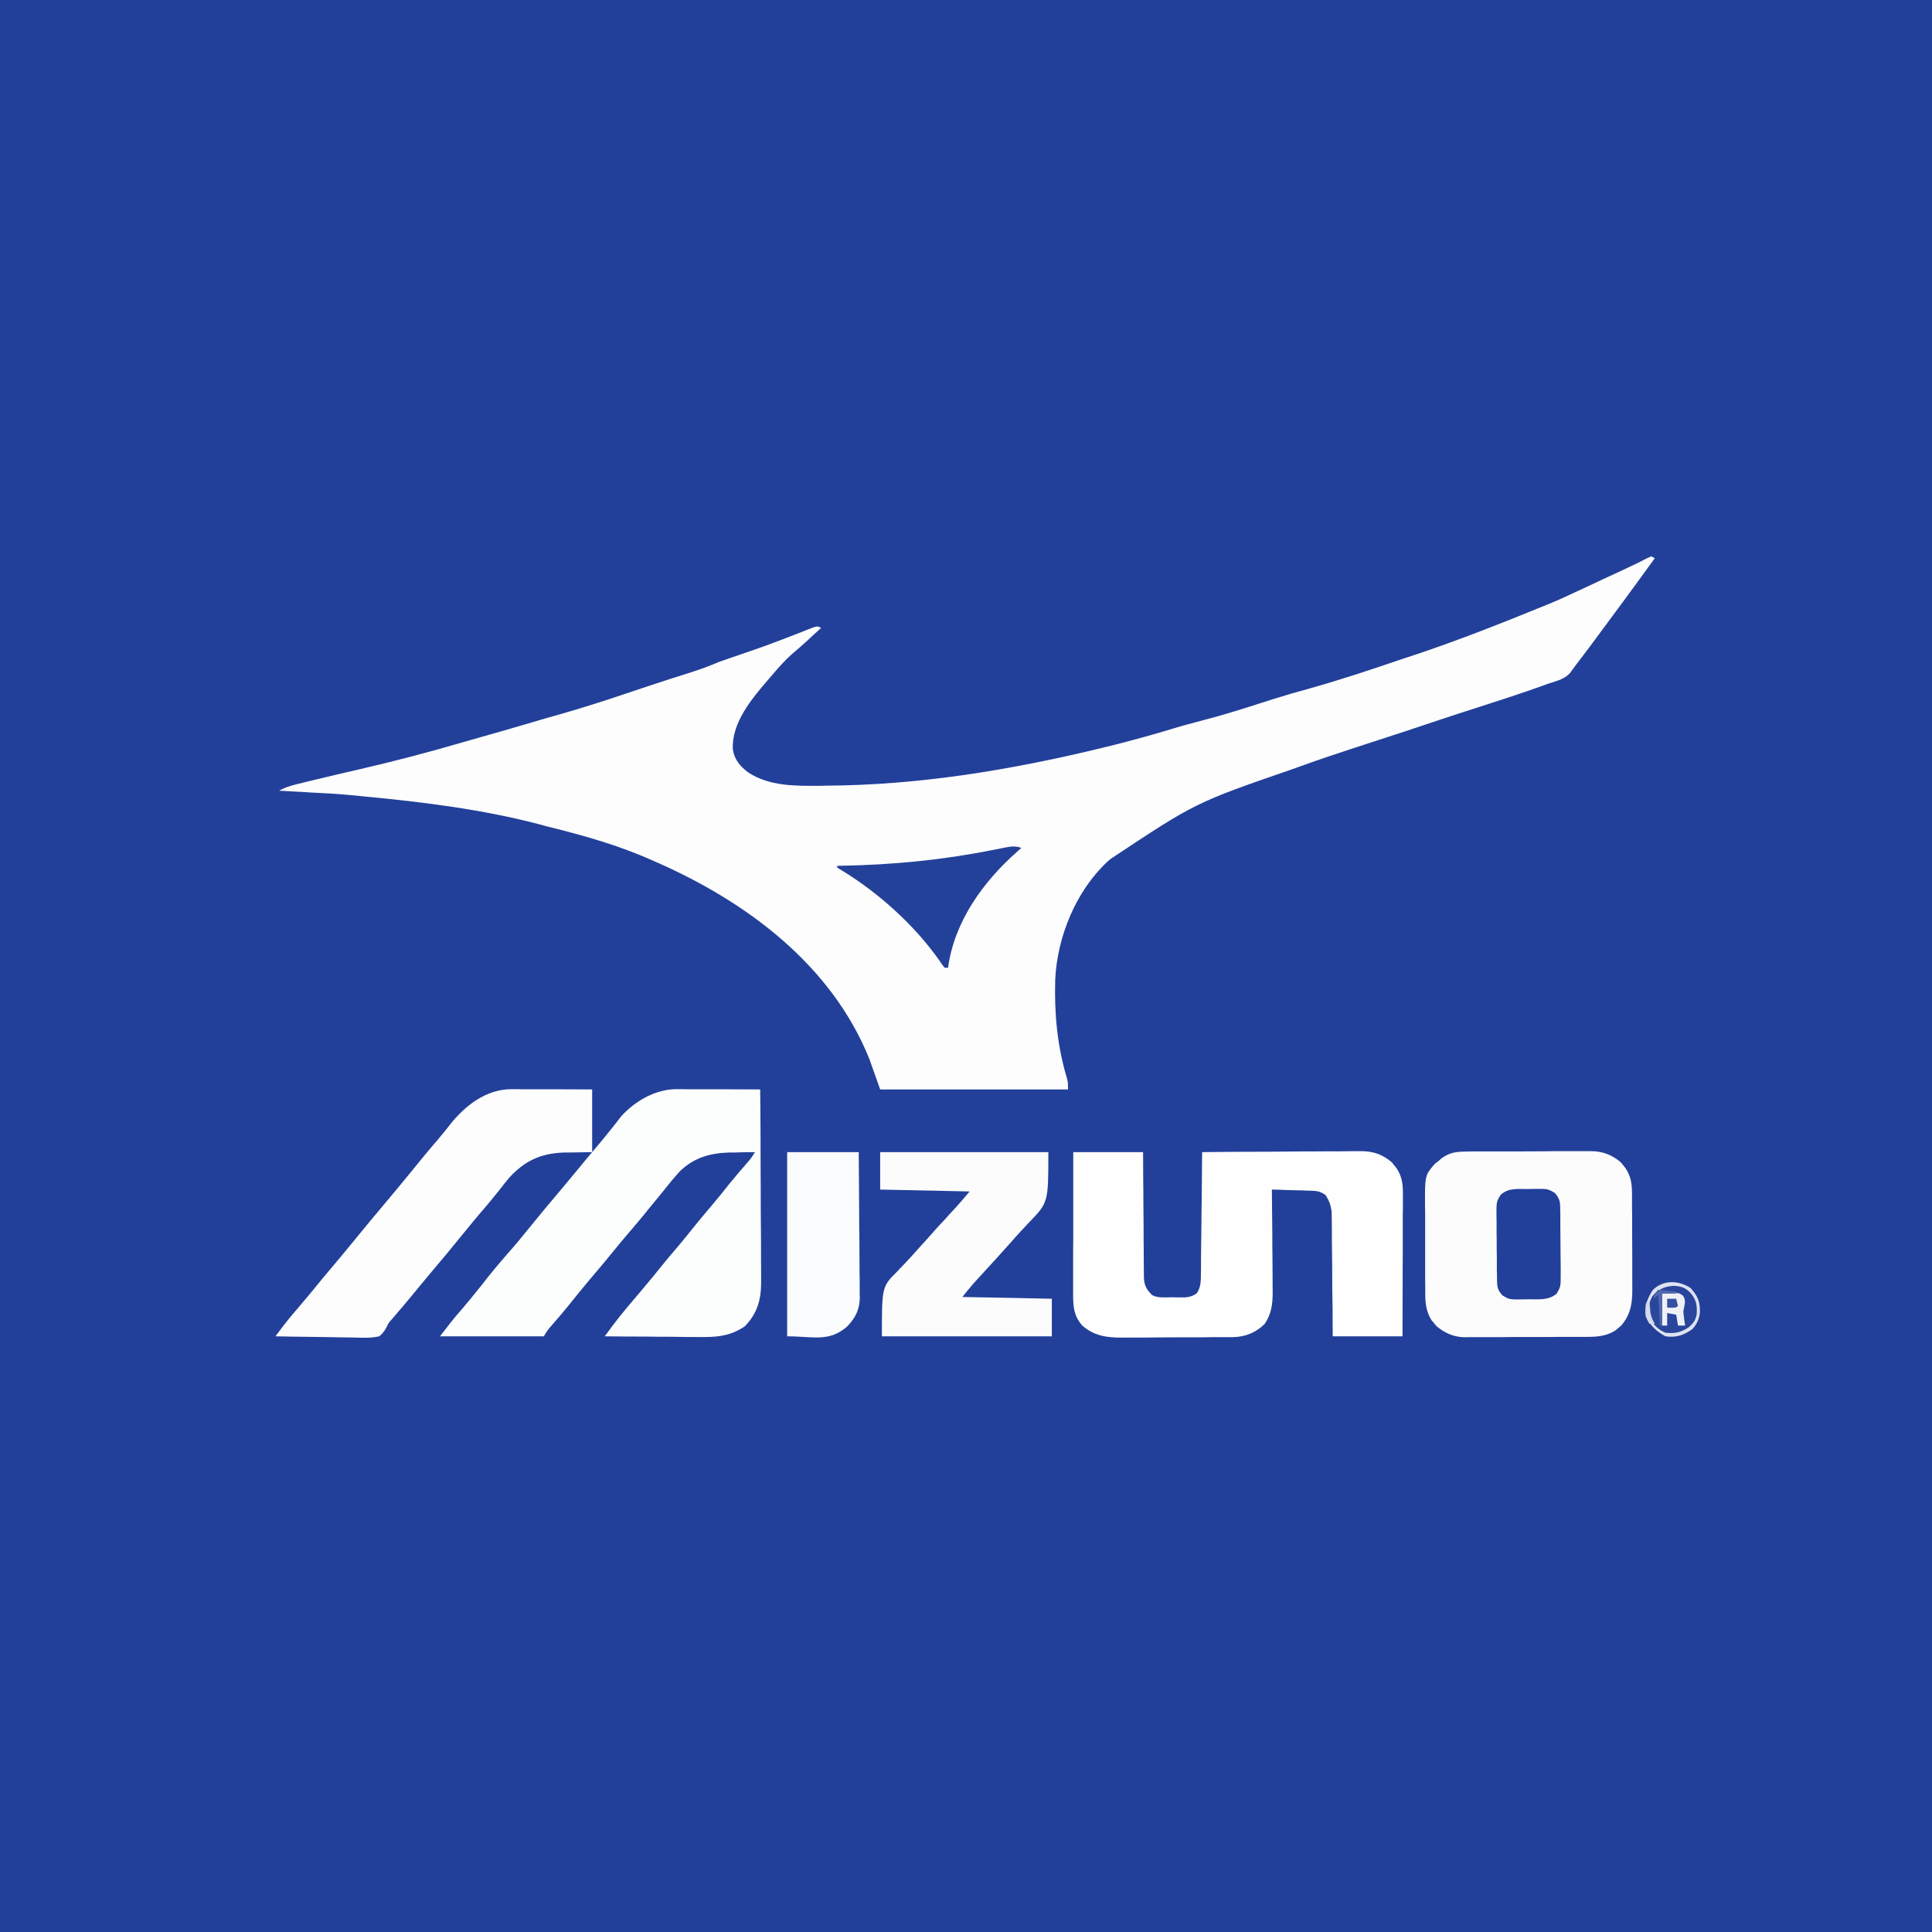
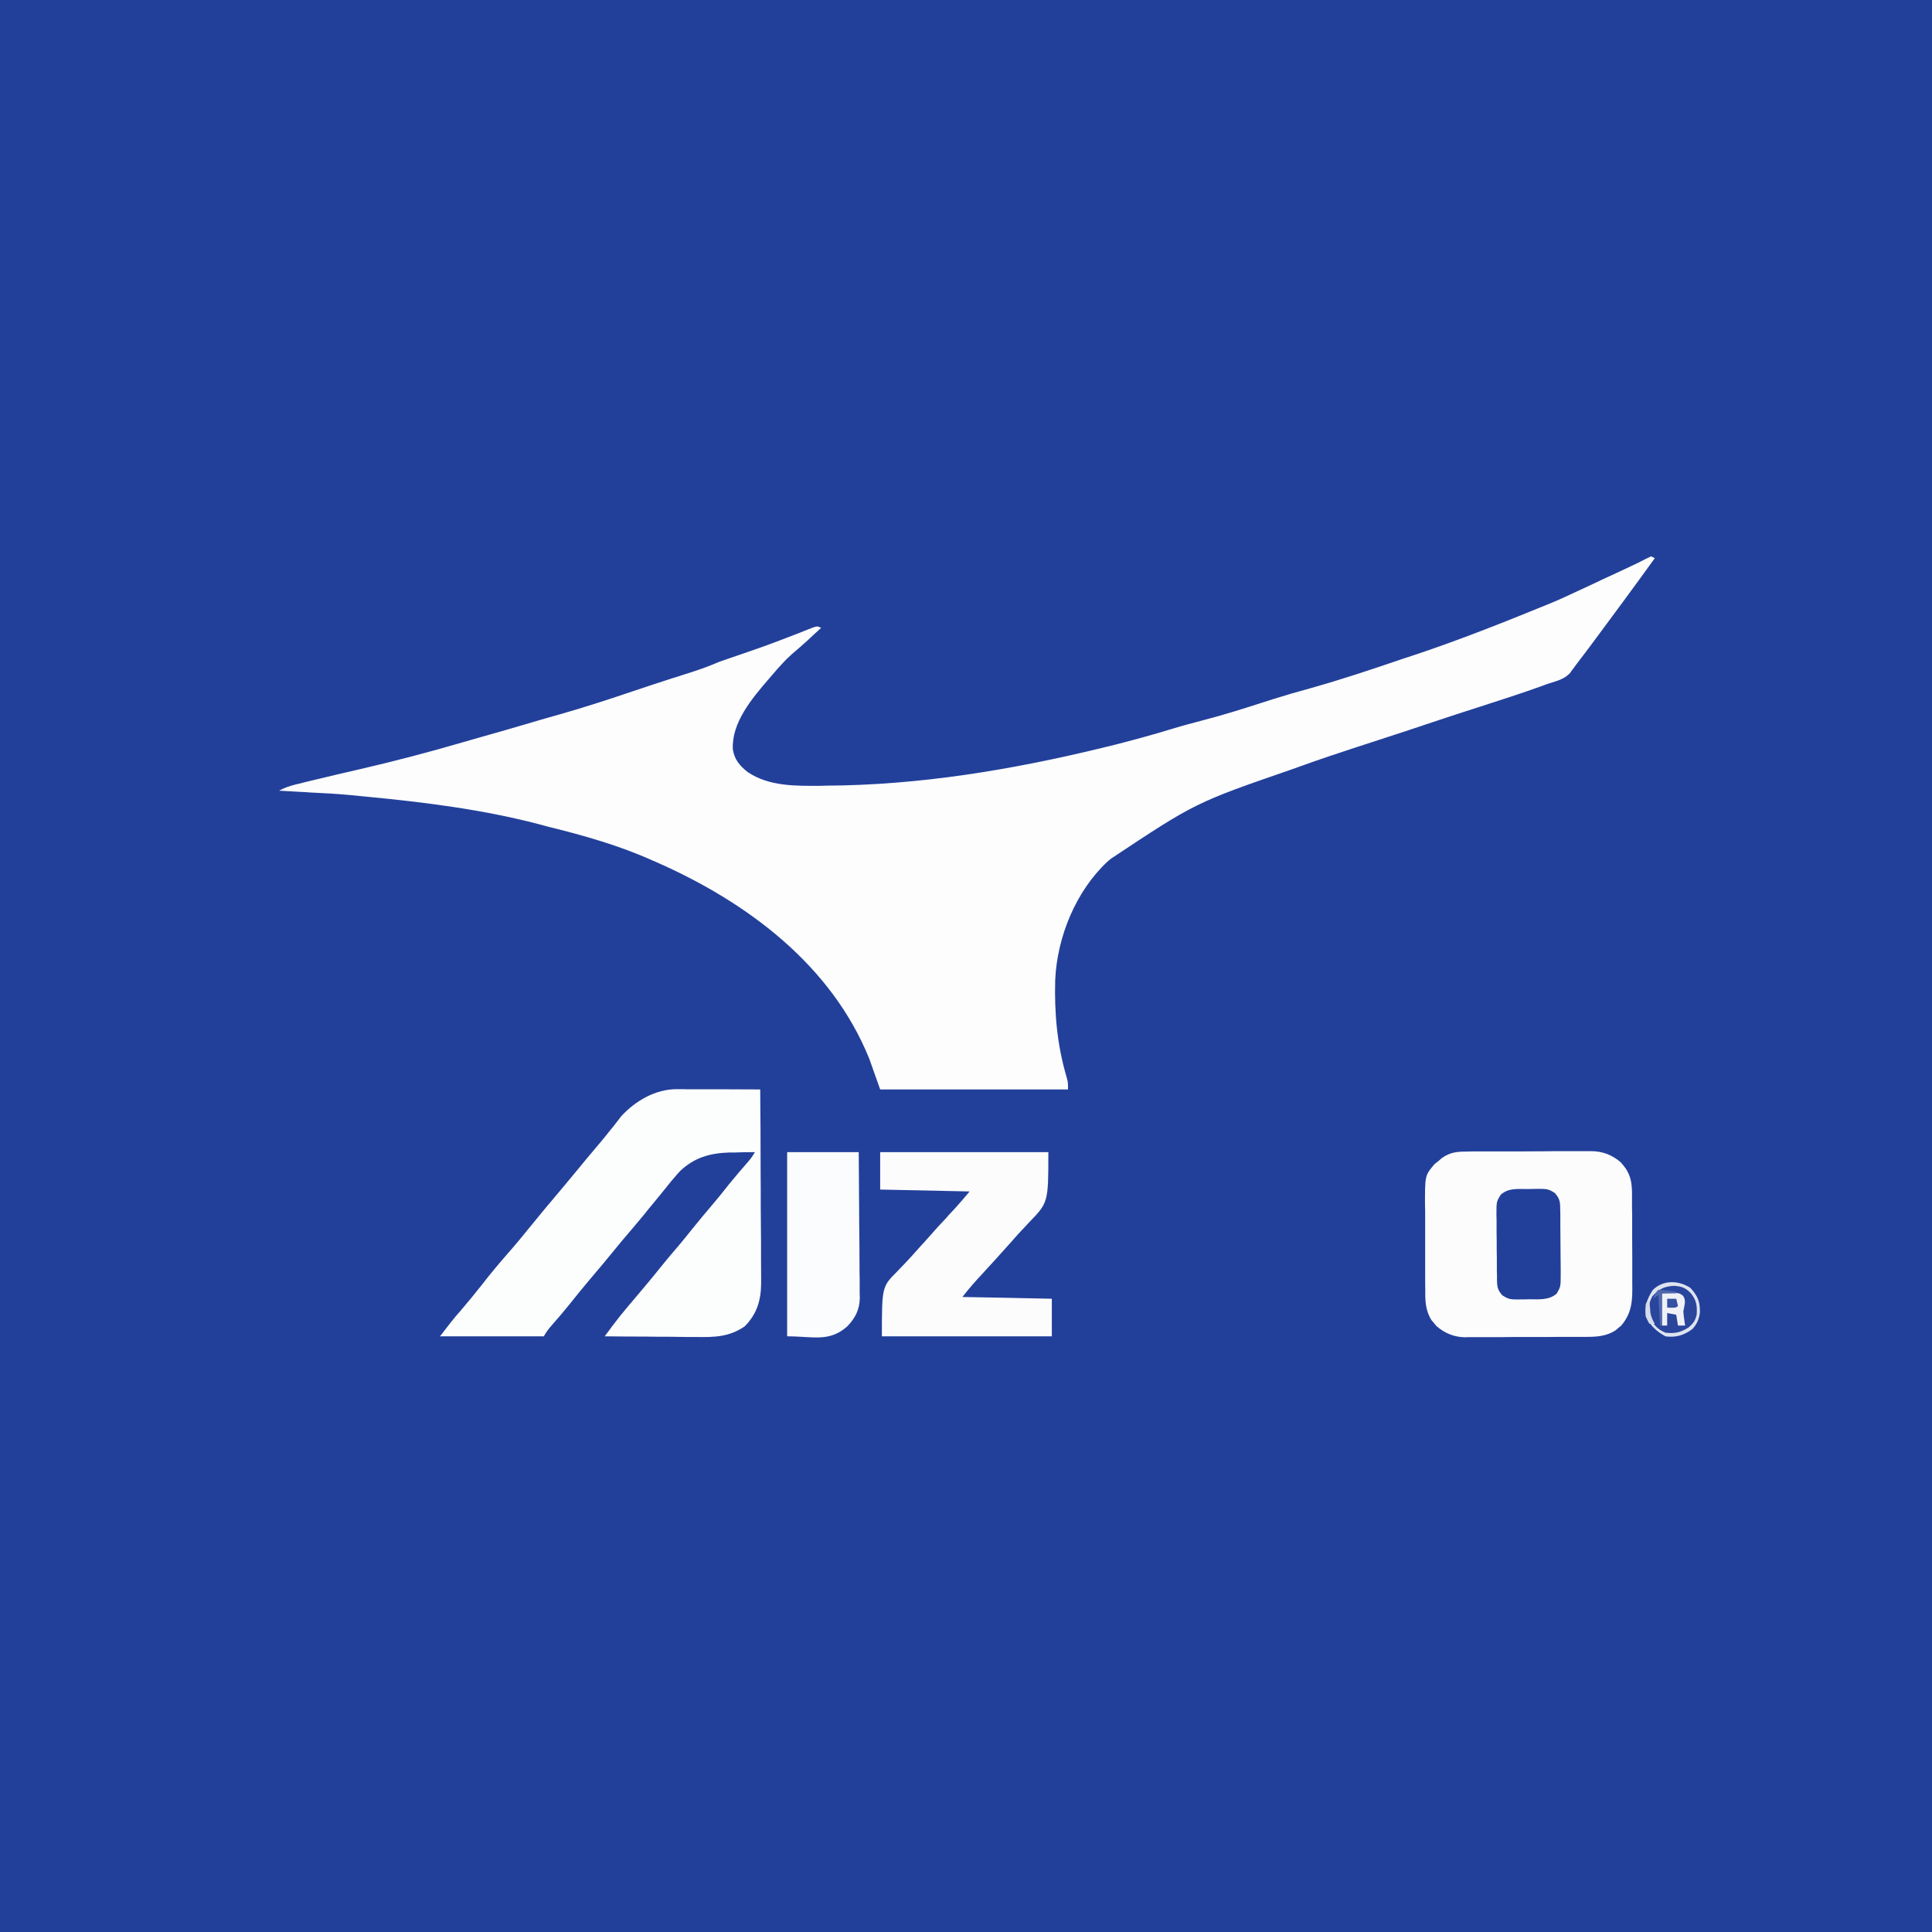
<svg xmlns="http://www.w3.org/2000/svg" width="56px" height="56px" viewBox="0 0 56 56" version="1.1">
  <rect x="0" y="0" width="56" height="56" fill="#808080" stroke="none" />
  <g id="surface1">
    <path style=" stroke:none;fill-rule:nonzero;fill:rgb(13.333%,25.098%,60.392%);fill-opacity:1;" d="M 0 0 C 18.48 0 36.961 0 56 0 C 56 18.48 56 36.961 56 56 C 37.52 56 19.039 56 0 56 C 0 37.52 0 19.039 0 0 Z M 0 0 " />
    <path style=" stroke:none;fill-rule:nonzero;fill:rgb(99.216%,99.216%,99.608%);fill-opacity:1;" d="M 47.859 16.125 C 47.895 16.145 47.926 16.16 47.965 16.18 C 47.367 17.008 46.762 17.828 46.152 18.648 C 46.121 18.688 46.09 18.73 46.059 18.773 C 45.996 18.855 45.938 18.934 45.875 19.016 C 45.812 19.098 45.75 19.18 45.688 19.262 C 45.656 19.305 45.625 19.348 45.594 19.391 C 45.551 19.445 45.551 19.445 45.512 19.504 C 45.344 19.688 45.133 19.734 44.902 19.809 C 44.836 19.832 44.766 19.855 44.695 19.883 C 44.098 20.098 43.492 20.293 42.887 20.488 C 42.43 20.633 41.977 20.781 41.52 20.934 C 41.059 21.09 40.598 21.242 40.137 21.391 C 40.086 21.41 40.035 21.426 39.984 21.441 C 39.742 21.52 39.496 21.602 39.25 21.68 C 38.746 21.844 38.246 22.012 37.75 22.191 C 37.648 22.227 37.551 22.262 37.453 22.297 C 34.648 23.266 34.648 23.266 32.199 24.891 C 32.168 24.918 32.137 24.945 32.102 24.973 C 31.184 25.828 30.641 27.16 30.586 28.402 C 30.559 29.371 30.641 30.285 30.914 31.215 C 30.957 31.371 30.957 31.371 30.957 31.578 C 29.16 31.578 27.363 31.578 25.512 31.578 C 25.41 31.285 25.305 30.996 25.199 30.695 C 24.102 27.973 21.656 26.148 19.031 24.992 C 18.996 24.977 18.965 24.961 18.93 24.949 C 17.957 24.508 16.902 24.211 15.867 23.957 C 15.781 23.934 15.695 23.91 15.609 23.887 C 13.977 23.461 12.285 23.25 10.605 23.09 C 10.461 23.078 10.312 23.062 10.168 23.047 C 9.77 23.008 9.367 22.988 8.965 22.969 C 8.879 22.961 8.793 22.957 8.707 22.953 C 8.504 22.941 8.297 22.93 8.09 22.918 C 8.25 22.828 8.406 22.781 8.586 22.734 C 8.645 22.723 8.703 22.707 8.762 22.691 C 8.824 22.676 8.887 22.66 8.949 22.645 C 9.016 22.629 9.082 22.613 9.148 22.598 C 9.574 22.492 10 22.395 10.426 22.297 C 11.445 22.062 12.453 21.797 13.453 21.504 C 13.633 21.453 13.809 21.402 13.984 21.352 C 14.473 21.215 14.961 21.074 15.445 20.93 C 15.699 20.855 15.953 20.781 16.207 20.711 C 16.922 20.508 17.621 20.281 18.324 20.043 C 18.703 19.918 19.078 19.789 19.461 19.668 C 19.492 19.66 19.527 19.648 19.562 19.637 C 19.715 19.586 19.871 19.539 20.027 19.488 C 20.309 19.398 20.574 19.301 20.844 19.184 C 21.043 19.113 21.246 19.047 21.445 18.977 C 21.84 18.844 22.227 18.707 22.613 18.559 C 22.645 18.547 22.68 18.531 22.715 18.52 C 22.883 18.453 23.055 18.391 23.223 18.324 C 23.281 18.301 23.344 18.277 23.406 18.25 C 23.457 18.23 23.512 18.211 23.566 18.188 C 23.695 18.148 23.695 18.148 23.801 18.199 C 23.703 18.289 23.609 18.375 23.516 18.461 C 23.488 18.488 23.457 18.516 23.43 18.543 C 23.273 18.684 23.117 18.824 22.953 18.961 C 22.75 19.141 22.574 19.34 22.398 19.547 C 22.34 19.617 22.34 19.617 22.277 19.688 C 21.797 20.242 21.199 20.953 21.242 21.723 C 21.289 22.02 21.445 22.199 21.672 22.379 C 22.293 22.797 23.066 22.781 23.785 22.777 C 23.828 22.777 23.867 22.777 23.91 22.773 C 26.641 22.762 29.32 22.316 31.969 21.672 C 32.023 21.656 32.078 21.645 32.133 21.633 C 32.758 21.477 33.375 21.309 33.992 21.121 C 34.285 21.031 34.582 20.953 34.879 20.875 C 35.449 20.727 36.012 20.551 36.57 20.371 C 36.816 20.289 37.062 20.215 37.312 20.141 C 37.363 20.125 37.363 20.125 37.414 20.109 C 37.613 20.055 37.812 19.996 38.012 19.941 C 38.895 19.691 39.766 19.402 40.633 19.105 C 40.773 19.059 40.918 19.012 41.059 18.965 C 42.328 18.539 43.57 18.047 44.812 17.539 C 44.848 17.523 44.883 17.508 44.918 17.496 C 45.203 17.379 45.48 17.25 45.754 17.121 C 45.953 17.027 46.152 16.934 46.348 16.844 C 46.383 16.828 46.414 16.812 46.445 16.797 C 46.578 16.738 46.707 16.676 46.836 16.617 C 46.93 16.574 47.023 16.531 47.113 16.488 C 47.199 16.449 47.199 16.449 47.285 16.406 C 47.422 16.344 47.555 16.277 47.688 16.207 C 47.746 16.18 47.801 16.152 47.859 16.125 Z M 47.859 16.125 " />
-     <path style=" stroke:none;fill-rule:nonzero;fill:rgb(99.608%,99.608%,99.608%);fill-opacity:1;" d="M 31.109 33.395 C 31.777 33.395 32.445 33.395 33.133 33.395 C 33.133 33.672 33.137 33.949 33.137 34.234 C 33.141 34.41 33.141 34.586 33.141 34.762 C 33.145 35.043 33.145 35.32 33.148 35.602 C 33.148 35.824 33.148 36.051 33.152 36.277 C 33.152 36.363 33.152 36.449 33.152 36.535 C 33.152 36.652 33.156 36.773 33.156 36.895 C 33.156 36.93 33.156 36.965 33.156 37.004 C 33.16 37.246 33.223 37.371 33.395 37.539 C 33.574 37.633 33.781 37.602 33.98 37.602 C 34.027 37.602 34.07 37.605 34.117 37.605 C 34.16 37.605 34.203 37.605 34.25 37.605 C 34.309 37.605 34.309 37.605 34.371 37.605 C 34.5 37.59 34.578 37.562 34.688 37.488 C 34.812 37.305 34.809 37.117 34.809 36.902 C 34.809 36.863 34.809 36.824 34.812 36.785 C 34.812 36.66 34.812 36.535 34.812 36.41 C 34.816 36.324 34.816 36.238 34.816 36.148 C 34.82 35.922 34.82 35.691 34.824 35.465 C 34.824 35.23 34.828 35 34.832 34.766 C 34.836 34.309 34.84 33.852 34.844 33.395 C 35.484 33.387 36.129 33.383 36.77 33.383 C 37.066 33.379 37.367 33.379 37.664 33.375 C 37.953 33.375 38.238 33.375 38.527 33.371 C 38.637 33.371 38.746 33.371 38.855 33.371 C 39.012 33.371 39.164 33.367 39.316 33.367 C 39.363 33.367 39.41 33.367 39.453 33.367 C 39.805 33.367 40.074 33.461 40.344 33.691 C 40.375 33.734 40.375 33.734 40.41 33.777 C 40.449 33.82 40.449 33.82 40.484 33.867 C 40.652 34.125 40.668 34.363 40.664 34.664 C 40.664 34.711 40.664 34.754 40.664 34.801 C 40.664 34.945 40.664 35.09 40.66 35.234 C 40.66 35.336 40.66 35.438 40.66 35.535 C 40.66 35.801 40.66 36.066 40.66 36.332 C 40.656 36.648 40.656 36.969 40.656 37.285 C 40.656 37.77 40.652 38.25 40.652 38.734 C 39.984 38.734 39.316 38.734 38.629 38.734 C 38.629 38.465 38.625 38.195 38.625 37.918 C 38.621 37.746 38.621 37.574 38.617 37.402 C 38.617 37.133 38.613 36.859 38.613 36.59 C 38.609 36.371 38.609 36.152 38.605 35.934 C 38.605 35.848 38.605 35.766 38.605 35.684 C 38.602 35.566 38.602 35.449 38.602 35.332 C 38.602 35.266 38.598 35.199 38.598 35.129 C 38.574 34.93 38.527 34.805 38.422 34.637 C 38.242 34.516 38.16 34.52 37.945 34.512 C 37.883 34.512 37.82 34.508 37.754 34.504 C 37.691 34.504 37.625 34.504 37.559 34.5 C 37.492 34.5 37.426 34.496 37.355 34.496 C 37.195 34.488 37.031 34.484 36.867 34.48 C 36.867 34.523 36.867 34.566 36.867 34.609 C 36.871 35.012 36.875 35.418 36.879 35.82 C 36.879 36.027 36.879 36.234 36.883 36.441 C 36.883 36.641 36.887 36.84 36.887 37.039 C 36.887 37.117 36.887 37.191 36.887 37.27 C 36.895 37.684 36.895 38.016 36.66 38.371 C 36.402 38.629 36.098 38.75 35.734 38.758 C 35.699 38.758 35.66 38.758 35.625 38.758 C 35.562 38.758 35.562 38.758 35.504 38.758 C 35.371 38.758 35.242 38.758 35.113 38.758 C 35.02 38.762 34.93 38.762 34.84 38.762 C 34.648 38.762 34.457 38.762 34.266 38.762 C 34.023 38.762 33.777 38.766 33.535 38.766 C 33.348 38.77 33.16 38.77 32.969 38.77 C 32.879 38.77 32.789 38.77 32.699 38.77 C 32.199 38.777 31.766 38.773 31.371 38.422 C 31.125 38.145 31.105 37.875 31.105 37.52 C 31.105 37.473 31.105 37.43 31.105 37.383 C 31.105 37.238 31.105 37.09 31.105 36.941 C 31.105 36.84 31.105 36.738 31.105 36.637 C 31.105 36.367 31.105 36.098 31.109 35.828 C 31.109 35.508 31.109 35.184 31.109 34.863 C 31.109 34.371 31.109 33.883 31.109 33.395 Z M 31.109 33.395 " />
    <path style=" stroke:none;fill-rule:nonzero;fill:rgb(98.824%,99.216%,99.216%);fill-opacity:1;" d="M 19.613 31.57 C 19.664 31.57 19.719 31.57 19.773 31.57 C 19.832 31.57 19.891 31.574 19.949 31.574 C 20.039 31.574 20.039 31.574 20.133 31.574 C 20.32 31.574 20.512 31.574 20.703 31.574 C 20.832 31.574 20.961 31.574 21.09 31.574 C 21.406 31.574 21.723 31.578 22.035 31.578 C 22.043 32.359 22.047 33.141 22.047 33.926 C 22.051 34.285 22.051 34.648 22.051 35.012 C 22.055 35.363 22.055 35.715 22.059 36.066 C 22.059 36.199 22.059 36.332 22.059 36.465 C 22.059 36.652 22.062 36.84 22.062 37.027 C 22.062 37.082 22.062 37.137 22.062 37.195 C 22.059 37.691 21.938 38.09 21.586 38.445 C 21.141 38.75 20.719 38.762 20.195 38.754 C 20.117 38.754 20.039 38.754 19.961 38.754 C 19.762 38.75 19.559 38.75 19.359 38.746 C 19.152 38.746 18.945 38.746 18.738 38.742 C 18.336 38.742 17.93 38.738 17.527 38.734 C 17.574 38.668 17.625 38.602 17.676 38.535 C 17.703 38.496 17.73 38.461 17.758 38.422 C 18.043 38.043 18.359 37.684 18.664 37.32 C 18.84 37.113 19.012 36.902 19.18 36.691 C 19.332 36.5 19.492 36.316 19.648 36.133 C 19.789 35.965 19.93 35.793 20.066 35.621 C 20.25 35.391 20.441 35.164 20.633 34.938 C 20.809 34.73 20.98 34.52 21.148 34.305 C 21.309 34.105 21.477 33.914 21.645 33.719 C 21.777 33.566 21.777 33.566 21.883 33.395 C 21.688 33.395 21.492 33.398 21.293 33.406 C 21.242 33.406 21.188 33.406 21.129 33.406 C 20.57 33.426 20.121 33.555 19.711 33.945 C 19.531 34.141 19.367 34.344 19.203 34.551 C 19.062 34.727 18.918 34.898 18.777 35.07 C 18.73 35.129 18.73 35.129 18.684 35.188 C 18.469 35.445 18.254 35.703 18.035 35.957 C 17.852 36.176 17.672 36.395 17.492 36.617 C 17.355 36.781 17.219 36.941 17.082 37.102 C 16.883 37.34 16.688 37.578 16.496 37.82 C 16.336 38.02 16.168 38.215 16 38.406 C 15.867 38.562 15.867 38.562 15.762 38.734 C 14.77 38.734 13.777 38.734 12.754 38.734 C 12.953 38.473 13.145 38.219 13.363 37.977 C 13.57 37.734 13.773 37.488 13.973 37.234 C 14.199 36.938 14.441 36.652 14.688 36.367 C 14.934 36.09 15.168 35.805 15.398 35.52 C 15.672 35.184 15.945 34.852 16.227 34.523 C 16.414 34.301 16.598 34.078 16.785 33.852 C 16.918 33.688 17.055 33.523 17.191 33.363 C 17.363 33.16 17.535 32.957 17.699 32.746 C 17.734 32.707 17.766 32.664 17.801 32.621 C 17.875 32.531 17.941 32.438 18.012 32.348 C 18.422 31.906 19 31.57 19.613 31.57 Z M 19.613 31.57 " />
    <path style=" stroke:none;fill-rule:nonzero;fill:rgb(98.824%,98.824%,99.216%);fill-opacity:1;" d="M 42.52 33.379 C 42.582 33.379 42.582 33.379 42.648 33.375 C 42.785 33.375 42.926 33.375 43.062 33.375 C 43.16 33.375 43.254 33.375 43.352 33.375 C 43.555 33.375 43.754 33.375 43.957 33.375 C 44.215 33.375 44.473 33.371 44.73 33.371 C 44.93 33.367 45.129 33.367 45.328 33.367 C 45.426 33.367 45.52 33.367 45.613 33.367 C 45.75 33.367 45.883 33.367 46.016 33.367 C 46.055 33.367 46.094 33.367 46.133 33.367 C 46.461 33.371 46.73 33.477 46.98 33.691 C 47.016 33.734 47.016 33.734 47.051 33.777 C 47.086 33.82 47.086 33.82 47.121 33.867 C 47.273 34.102 47.301 34.305 47.305 34.582 C 47.305 34.617 47.305 34.652 47.305 34.691 C 47.305 34.805 47.305 34.922 47.305 35.039 C 47.309 35.121 47.309 35.199 47.309 35.281 C 47.309 35.453 47.309 35.621 47.309 35.793 C 47.309 36.008 47.309 36.227 47.312 36.441 C 47.312 36.609 47.312 36.777 47.312 36.945 C 47.312 37.027 47.312 37.105 47.312 37.188 C 47.32 37.664 47.316 38.043 46.992 38.422 C 46.965 38.445 46.938 38.469 46.906 38.492 C 46.879 38.516 46.852 38.543 46.82 38.566 C 46.559 38.73 46.289 38.75 45.988 38.75 C 45.949 38.75 45.906 38.75 45.863 38.75 C 45.73 38.75 45.598 38.75 45.461 38.75 C 45.367 38.75 45.273 38.75 45.18 38.75 C 44.984 38.754 44.785 38.754 44.59 38.754 C 44.34 38.754 44.086 38.754 43.836 38.754 C 43.645 38.758 43.449 38.758 43.254 38.758 C 43.164 38.758 43.07 38.758 42.977 38.758 C 42.848 38.758 42.719 38.758 42.59 38.758 C 42.551 38.758 42.512 38.758 42.473 38.762 C 42.148 38.758 41.883 38.648 41.637 38.438 C 41.613 38.41 41.59 38.379 41.566 38.352 C 41.543 38.324 41.52 38.293 41.492 38.266 C 41.34 38.02 41.312 37.777 41.312 37.496 C 41.312 37.441 41.312 37.441 41.312 37.391 C 41.309 37.277 41.309 37.164 41.309 37.055 C 41.309 36.977 41.309 36.895 41.309 36.816 C 41.309 36.652 41.309 36.488 41.309 36.324 C 41.309 36.113 41.309 35.902 41.309 35.691 C 41.309 35.527 41.309 35.367 41.309 35.203 C 41.309 35.125 41.309 35.047 41.305 34.973 C 41.301 34.07 41.301 34.07 41.582 33.742 C 41.613 33.715 41.648 33.688 41.688 33.66 C 41.719 33.629 41.754 33.602 41.789 33.57 C 42.031 33.398 42.227 33.379 42.52 33.379 Z M 42.52 33.379 " />
-     <path style=" stroke:none;fill-rule:nonzero;fill:rgb(99.216%,99.216%,99.608%);fill-opacity:1;" d="M 14.832 31.57 C 14.883 31.57 14.938 31.57 14.988 31.57 C 15.074 31.574 15.074 31.574 15.156 31.574 C 15.215 31.574 15.273 31.574 15.332 31.574 C 15.516 31.574 15.695 31.574 15.879 31.574 C 16.004 31.574 16.129 31.574 16.25 31.574 C 16.555 31.574 16.859 31.578 17.164 31.578 C 17.164 32.176 17.164 32.777 17.164 33.395 C 16.551 33.406 16.551 33.406 16.359 33.406 C 15.684 33.43 15.238 33.629 14.777 34.117 C 14.672 34.242 14.57 34.367 14.473 34.496 C 14.348 34.656 14.215 34.812 14.082 34.973 C 13.824 35.27 13.574 35.574 13.324 35.883 C 13.055 36.215 12.781 36.547 12.5 36.875 C 12.312 37.098 12.129 37.324 11.941 37.551 C 11.855 37.656 11.766 37.762 11.676 37.867 C 11.652 37.898 11.625 37.93 11.598 37.957 C 11.551 38.016 11.504 38.07 11.453 38.129 C 11.43 38.152 11.41 38.18 11.387 38.207 C 11.363 38.23 11.344 38.258 11.32 38.281 C 11.25 38.367 11.25 38.367 11.207 38.465 C 11.145 38.578 11.094 38.652 10.992 38.734 C 10.766 38.785 10.543 38.777 10.309 38.77 C 10.211 38.77 10.211 38.77 10.109 38.766 C 9.934 38.766 9.758 38.762 9.582 38.758 C 9.402 38.754 9.223 38.754 9.043 38.75 C 8.688 38.746 8.336 38.742 7.984 38.734 C 8.035 38.668 8.082 38.602 8.133 38.535 C 8.172 38.48 8.172 38.48 8.215 38.426 C 8.328 38.277 8.449 38.133 8.57 37.992 C 8.75 37.781 8.926 37.574 9.102 37.359 C 9.27 37.148 9.445 36.941 9.617 36.738 C 9.871 36.438 10.121 36.133 10.371 35.828 C 10.641 35.496 10.918 35.164 11.195 34.836 C 11.426 34.566 11.648 34.289 11.875 34.016 C 12.145 33.68 12.418 33.348 12.699 33.023 C 12.812 32.887 12.926 32.754 13.031 32.613 C 13.473 32.051 14.086 31.57 14.832 31.57 Z M 14.832 31.57 " />
    <path style=" stroke:none;fill-rule:nonzero;fill:rgb(98.824%,98.824%,99.216%);fill-opacity:1;" d="M 25.512 33.395 C 27.121 33.395 28.727 33.395 30.387 33.395 C 30.387 34.855 30.387 34.855 29.82 35.441 C 29.766 35.5 29.711 35.559 29.656 35.617 C 29.629 35.645 29.602 35.672 29.574 35.703 C 29.488 35.797 29.402 35.891 29.32 35.988 C 29.168 36.16 29.016 36.328 28.863 36.496 C 28.68 36.695 28.496 36.895 28.312 37.098 C 28.277 37.137 28.242 37.176 28.207 37.215 C 28.098 37.34 27.996 37.465 27.895 37.594 C 29.18 37.617 29.18 37.617 30.488 37.645 C 30.488 38.004 30.488 38.363 30.488 38.734 C 28.863 38.734 27.238 38.734 25.562 38.734 C 25.562 37.297 25.562 37.297 26.012 36.848 C 26.066 36.789 26.121 36.73 26.18 36.672 C 26.207 36.645 26.234 36.613 26.262 36.586 C 26.371 36.473 26.477 36.352 26.582 36.234 C 26.641 36.172 26.641 36.172 26.695 36.109 C 26.734 36.066 26.77 36.027 26.809 35.984 C 27.215 35.527 27.215 35.527 27.422 35.309 C 27.445 35.281 27.473 35.254 27.496 35.223 C 27.566 35.148 27.641 35.07 27.711 34.992 C 27.844 34.844 27.977 34.688 28.105 34.535 C 26.82 34.508 26.82 34.508 25.512 34.48 C 25.512 34.121 25.512 33.762 25.512 33.395 Z M 25.512 33.395 " />
    <path style=" stroke:none;fill-rule:nonzero;fill:rgb(98.431%,98.824%,99.216%);fill-opacity:1;" d="M 22.816 33.395 C 23.5 33.395 24.184 33.395 24.891 33.395 C 24.898 34.516 24.898 34.516 24.902 34.996 C 24.902 35.32 24.906 35.648 24.91 35.977 C 24.91 36.238 24.914 36.5 24.914 36.766 C 24.914 36.867 24.914 36.965 24.918 37.066 C 24.918 37.207 24.918 37.348 24.918 37.488 C 24.918 37.551 24.918 37.551 24.922 37.613 C 24.918 37.957 24.793 38.203 24.555 38.449 C 24.031 38.91 23.57 38.734 22.816 38.734 C 22.816 36.973 22.816 35.207 22.816 33.395 Z M 22.816 33.395 " />
-     <path style=" stroke:none;fill-rule:nonzero;fill:rgb(14.118%,25.49%,60.392%);fill-opacity:1;" d="M 29.605 24.578 C 29.566 24.613 29.523 24.652 29.48 24.688 C 28.492 25.562 27.66 26.715 27.48 28.051 C 27.445 28.051 27.414 28.051 27.379 28.051 C 27.32 27.977 27.262 27.895 27.211 27.816 C 26.492 26.805 25.484 25.898 24.434 25.25 C 24.352 25.199 24.352 25.199 24.266 25.148 C 24.266 25.133 24.266 25.113 24.266 25.098 C 24.312 25.094 24.355 25.094 24.402 25.094 C 25.879 25.066 27.305 24.93 28.754 24.641 C 28.797 24.633 28.836 24.625 28.879 24.617 C 28.957 24.602 29.035 24.586 29.113 24.57 C 29.293 24.535 29.434 24.512 29.605 24.578 Z M 29.605 24.578 " />
    <path style=" stroke:none;fill-rule:nonzero;fill:rgb(13.333%,25.098%,60.392%);fill-opacity:1;" d="M 44.297 34.465 C 44.379 34.465 44.379 34.465 44.461 34.461 C 44.863 34.457 44.863 34.457 45.066 34.578 C 45.207 34.738 45.223 34.828 45.223 35.035 C 45.227 35.109 45.227 35.109 45.227 35.184 C 45.227 35.238 45.227 35.293 45.227 35.348 C 45.227 35.406 45.227 35.461 45.227 35.52 C 45.23 35.637 45.23 35.754 45.23 35.871 C 45.23 36.051 45.234 36.23 45.234 36.414 C 45.234 36.527 45.238 36.641 45.238 36.758 C 45.238 36.809 45.238 36.863 45.238 36.918 C 45.238 37.293 45.238 37.293 45.121 37.496 C 44.883 37.703 44.586 37.656 44.289 37.66 C 44.238 37.664 44.184 37.664 44.133 37.664 C 43.75 37.668 43.75 37.668 43.547 37.547 C 43.406 37.387 43.395 37.301 43.391 37.094 C 43.391 37.043 43.391 36.992 43.391 36.941 C 43.387 36.887 43.387 36.832 43.387 36.777 C 43.387 36.723 43.387 36.664 43.387 36.609 C 43.387 36.488 43.387 36.371 43.383 36.254 C 43.383 36.074 43.383 35.895 43.379 35.715 C 43.379 35.598 43.379 35.484 43.379 35.371 C 43.379 35.316 43.375 35.262 43.375 35.207 C 43.375 34.832 43.375 34.832 43.5 34.629 C 43.734 34.422 43.996 34.469 44.297 34.465 Z M 44.297 34.465 " />
    <path style=" stroke:none;fill-rule:nonzero;fill:rgb(16.078%,27.059%,61.176%);fill-opacity:1;" d="M 49 37.332 C 49.215 37.574 49.277 37.723 49.273 38.039 C 49.25 38.238 49.188 38.379 49.051 38.527 C 48.809 38.703 48.574 38.777 48.273 38.734 C 48.02 38.598 47.836 38.422 47.703 38.164 C 47.672 37.852 47.742 37.641 47.91 37.387 C 48.219 37.09 48.656 37.109 49 37.332 Z M 49 37.332 " />
    <path style=" stroke:none;fill-rule:nonzero;fill:rgb(93.725%,94.51%,96.863%);fill-opacity:1;" d="M 48.172 37.488 C 48.254 37.484 48.336 37.484 48.418 37.48 C 48.488 37.477 48.488 37.477 48.559 37.473 C 48.688 37.488 48.688 37.488 48.785 37.559 C 48.883 37.699 48.82 37.84 48.793 38.008 C 48.801 38.148 48.824 38.281 48.844 38.422 C 48.777 38.422 48.707 38.422 48.637 38.422 C 48.621 38.32 48.602 38.219 48.586 38.109 C 48.5 38.094 48.414 38.078 48.324 38.059 C 48.324 38.18 48.324 38.297 48.324 38.422 C 48.273 38.422 48.223 38.422 48.172 38.422 C 48.172 38.113 48.172 37.805 48.172 37.488 Z M 48.172 37.488 " />
    <path style=" stroke:none;fill-rule:nonzero;fill:rgb(87.059%,89.02%,94.118%);fill-opacity:1;" d="M 49 37.332 C 49.215 37.574 49.277 37.723 49.273 38.039 C 49.25 38.238 49.188 38.379 49.051 38.527 C 48.809 38.703 48.574 38.777 48.273 38.734 C 48.02 38.598 47.836 38.422 47.703 38.164 C 47.672 37.852 47.742 37.641 47.91 37.387 C 48.219 37.09 48.656 37.109 49 37.332 Z M 47.891 37.578 C 47.789 37.785 47.762 37.934 47.809 38.164 C 47.922 38.391 48.039 38.531 48.273 38.629 C 48.547 38.66 48.719 38.621 48.949 38.473 C 49.082 38.355 49.145 38.273 49.18 38.094 C 49.195 37.844 49.172 37.684 49.008 37.484 C 48.855 37.324 48.742 37.285 48.516 37.27 C 48.234 37.289 48.082 37.363 47.891 37.578 Z M 47.891 37.578 " />
-     <path style=" stroke:none;fill-rule:nonzero;fill:rgb(16.863%,27.843%,61.569%);fill-opacity:1;" d="M 48.066 37.387 C 48.156 37.391 48.242 37.398 48.328 37.406 C 48.402 37.414 48.402 37.414 48.473 37.426 C 48.512 37.43 48.547 37.434 48.586 37.438 C 48.586 37.453 48.586 37.473 48.586 37.488 C 48.449 37.488 48.312 37.488 48.172 37.488 C 48.172 37.832 48.172 38.172 48.172 38.527 C 47.949 38.414 47.902 38.383 47.809 38.164 C 47.777 37.902 47.777 37.801 47.906 37.57 C 48.016 37.438 48.016 37.438 48.066 37.387 Z M 48.066 37.387 " />
    <path style=" stroke:none;fill-rule:nonzero;fill:rgb(31.373%,40.392%,68.235%);fill-opacity:1;" d="M 48.066 37.387 C 48.156 37.391 48.242 37.398 48.328 37.406 C 48.402 37.414 48.402 37.414 48.473 37.426 C 48.512 37.43 48.547 37.434 48.586 37.438 C 48.586 37.453 48.586 37.473 48.586 37.488 C 48.449 37.488 48.312 37.488 48.172 37.488 C 48.172 37.797 48.172 38.105 48.172 38.422 C 48.152 38.422 48.137 38.422 48.117 38.422 C 48.102 38.133 48.086 37.84 48.066 37.539 C 48.016 37.574 47.965 37.609 47.91 37.645 C 48.008 37.445 48.008 37.445 48.066 37.387 Z M 48.066 37.387 " />
    <path style=" stroke:none;fill-rule:nonzero;fill:rgb(21.176%,31.373%,63.529%);fill-opacity:1;" d="M 48.324 37.645 C 48.41 37.645 48.496 37.645 48.586 37.645 C 48.613 37.746 48.613 37.746 48.637 37.852 C 48.586 37.902 48.586 37.902 48.453 37.906 C 48.391 37.906 48.391 37.906 48.324 37.902 C 48.324 37.816 48.324 37.734 48.324 37.645 Z M 48.324 37.645 " />
    <path style=" stroke:none;fill-rule:nonzero;fill:rgb(83.137%,85.49%,92.157%);fill-opacity:1;" d="M 47.754 37.695 C 47.773 37.695 47.789 37.695 47.809 37.695 C 47.809 37.727 47.812 37.758 47.816 37.793 C 47.82 37.832 47.824 37.875 47.828 37.918 C 47.832 37.957 47.836 38 47.836 38.039 C 47.859 38.168 47.898 38.258 47.965 38.371 C 47.91 38.371 47.859 38.371 47.809 38.371 C 47.688 38.184 47.691 38.02 47.703 37.801 C 47.723 37.766 47.738 37.73 47.754 37.695 Z M 47.754 37.695 " />
  </g>
</svg>